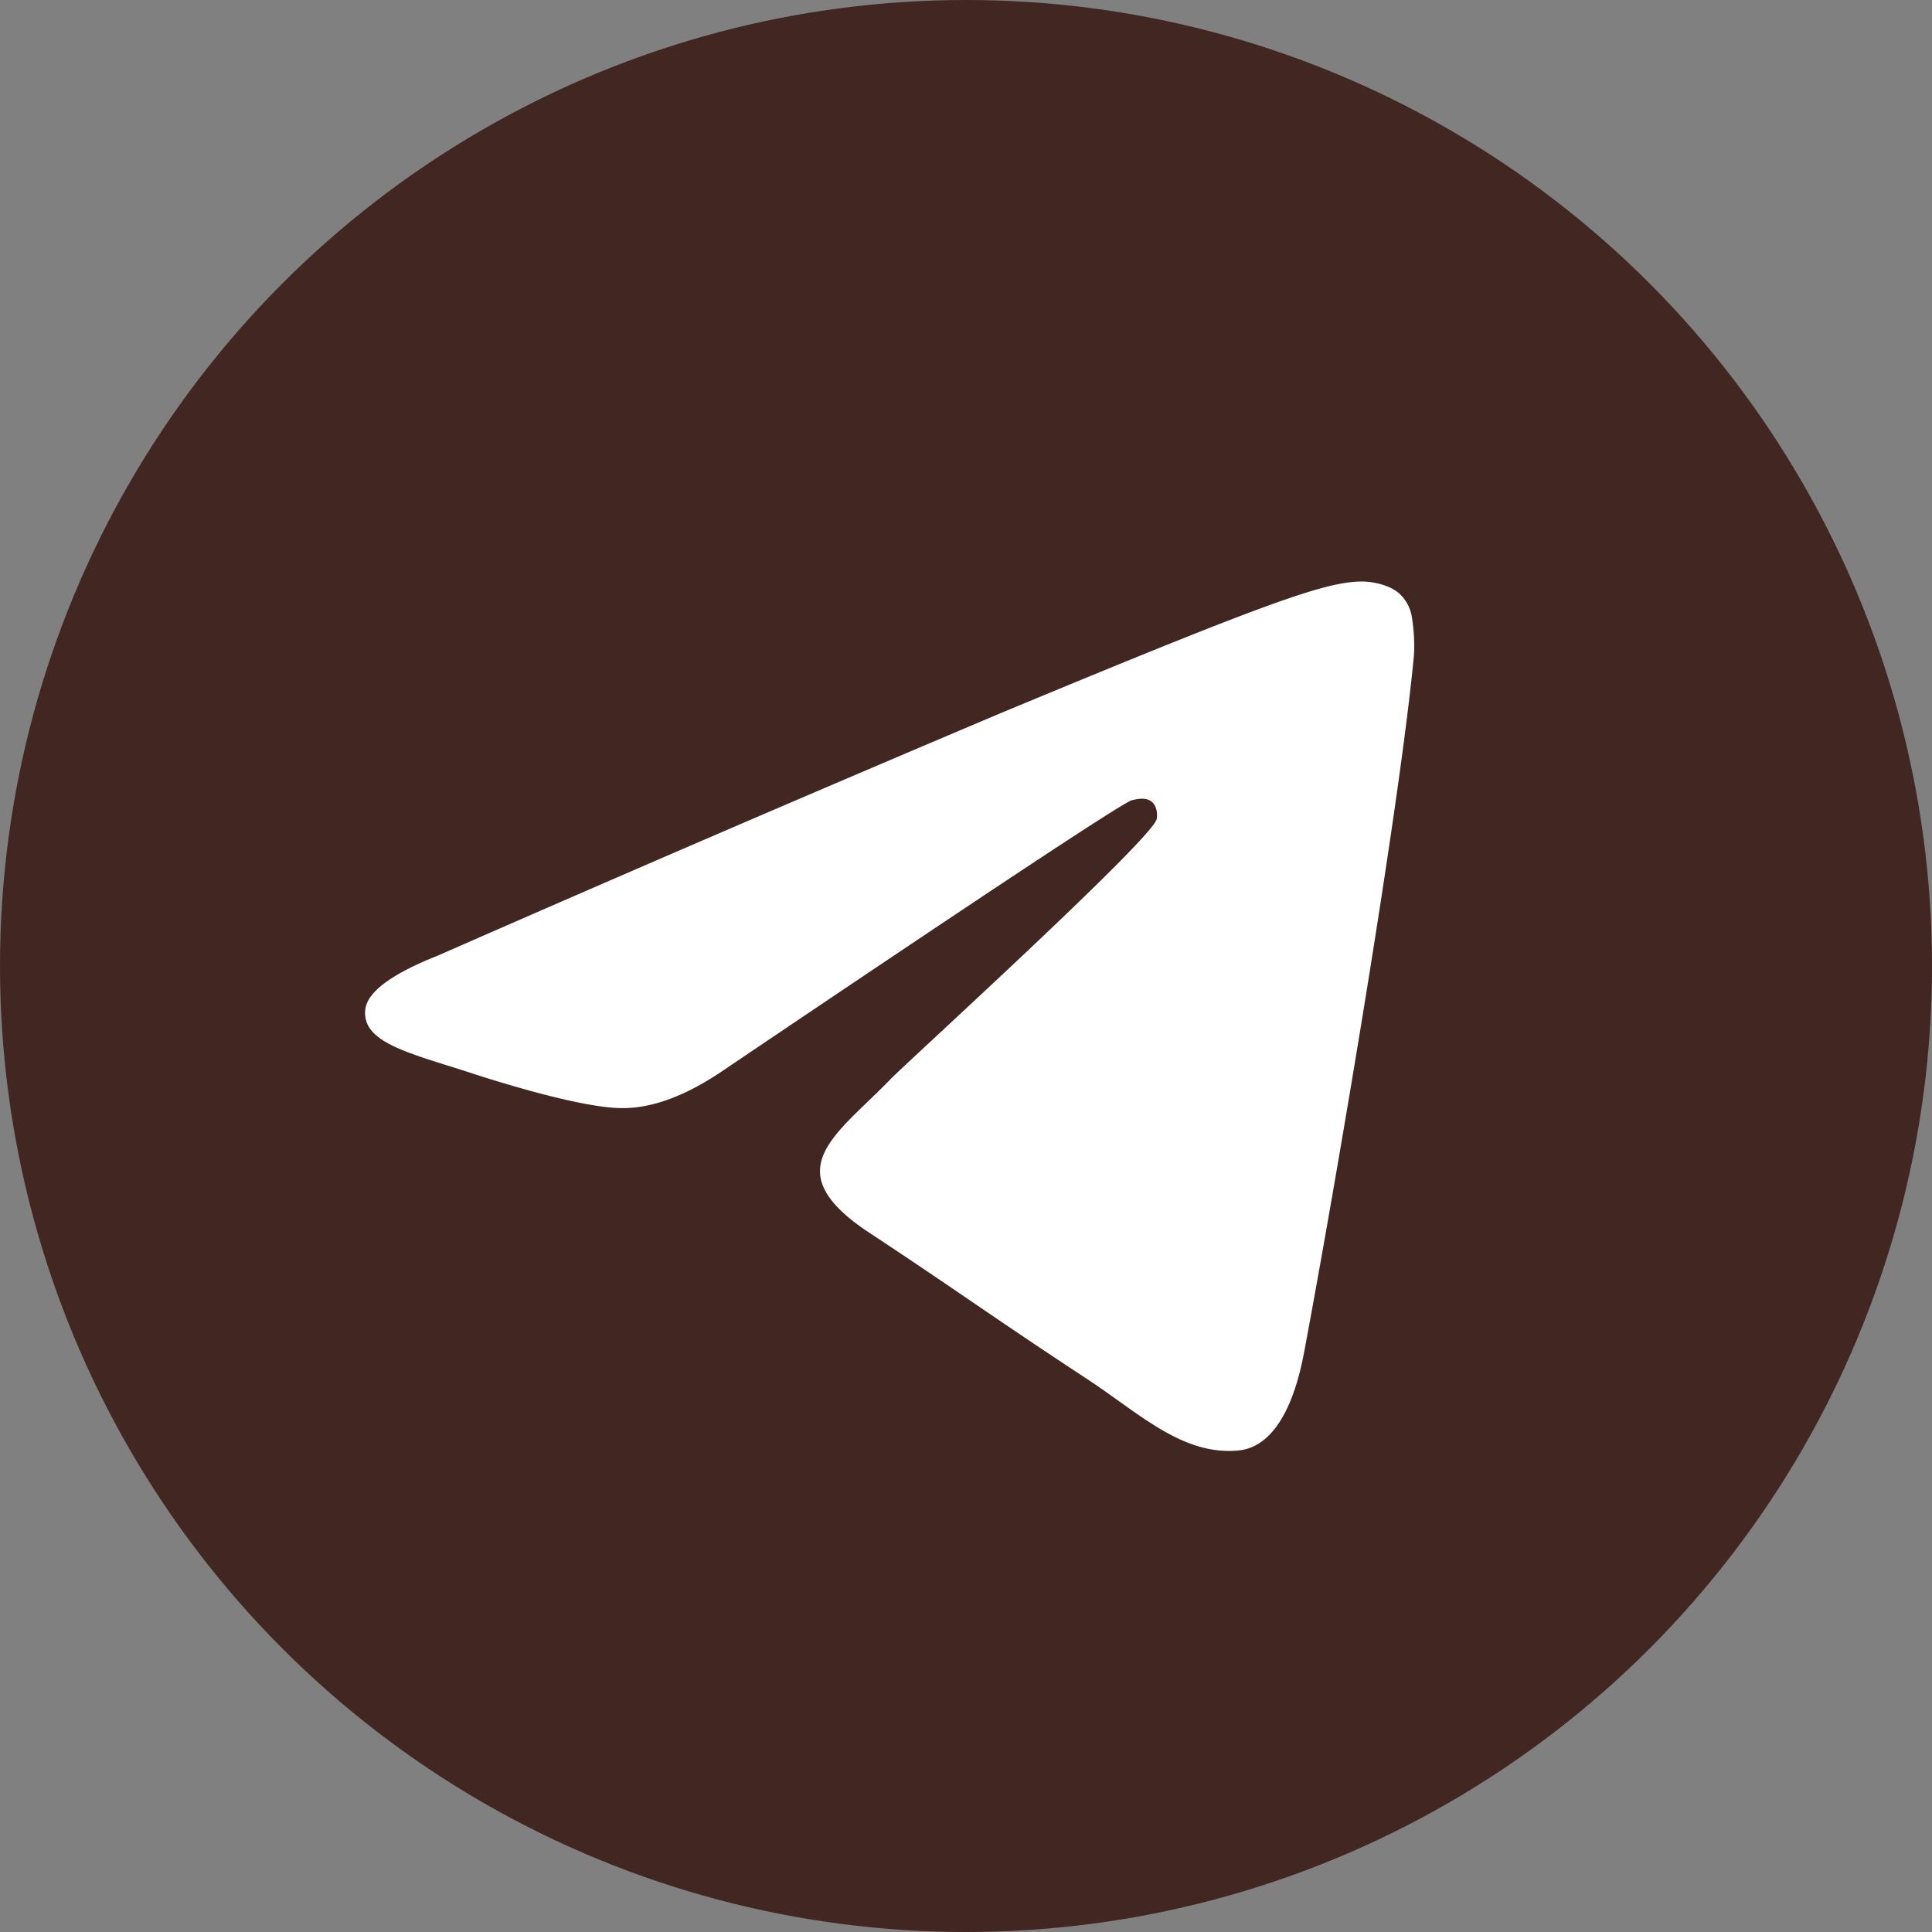
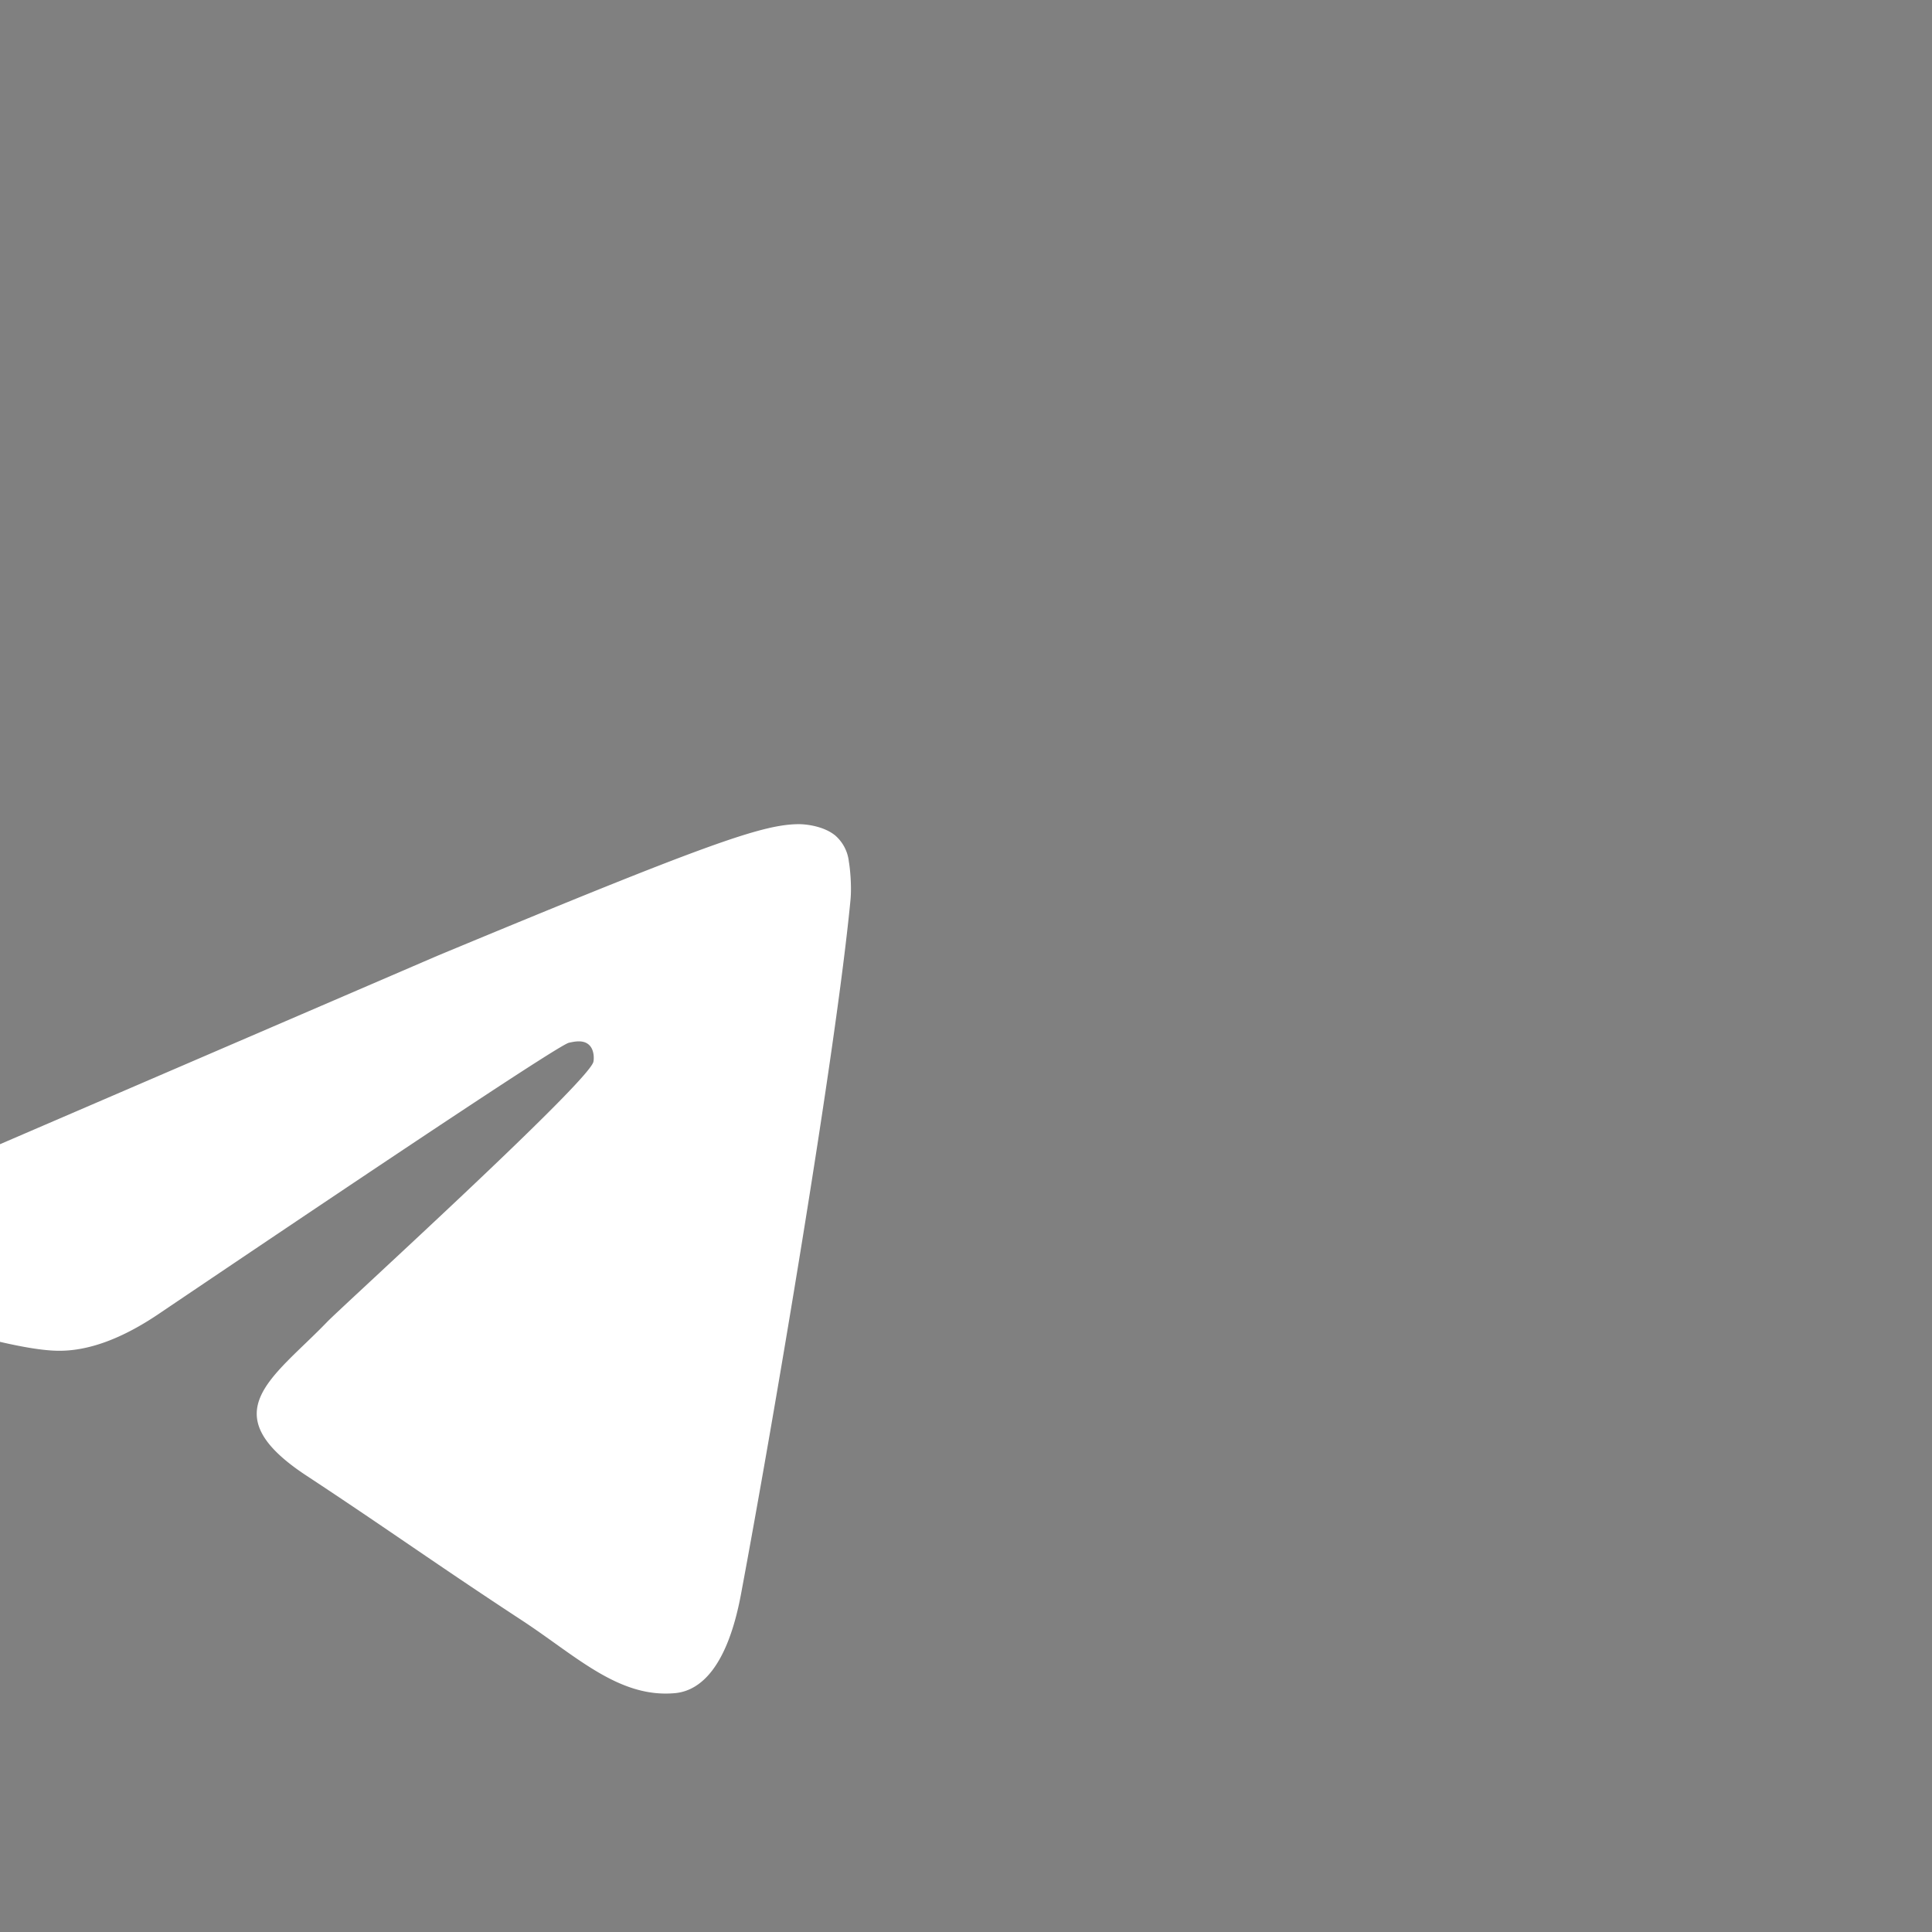
<svg xmlns="http://www.w3.org/2000/svg" width="22" height="22">
  <rect width="100%" height="100%" fill="#808080" stroke="none" />
  <g fill="none">
-     <circle fill="#422621" cx="11" cy="11" r="11" />
-     <path d="M4.98 10.884a523.541 523.541 0 016.414-2.763c3.055-1.27 3.69-1.492 4.103-1.499.091-.002.295.021.427.128a.46.46 0 01.156.298c.015.085.033.28.019.433-.166 1.74-.882 5.96-1.247 7.908-.154.825-.457 1.101-.751 1.128-.64.059-1.124-.422-1.743-.828-.968-.634-1.515-1.03-2.455-1.649-1.086-.715-.382-1.109.237-1.751.162-.169 2.977-2.729 3.031-2.961.007-.029.013-.137-.051-.194-.064-.058-.16-.038-.228-.023-.097.022-1.643 1.045-4.64 3.067-.439.302-.836.449-1.192.44-.393-.008-1.149-.221-1.71-.404-.69-.224-1.237-.342-1.19-.722.026-.198.299-.401.82-.608z" fill="#FFF" />
+     <path d="M4.98 10.884c3.055-1.27 3.69-1.492 4.103-1.499.091-.002.295.021.427.128a.46.46 0 01.156.298c.015.085.033.28.019.433-.166 1.74-.882 5.96-1.247 7.908-.154.825-.457 1.101-.751 1.128-.64.059-1.124-.422-1.743-.828-.968-.634-1.515-1.03-2.455-1.649-1.086-.715-.382-1.109.237-1.751.162-.169 2.977-2.729 3.031-2.961.007-.029.013-.137-.051-.194-.064-.058-.16-.038-.228-.023-.097.022-1.643 1.045-4.64 3.067-.439.302-.836.449-1.192.44-.393-.008-1.149-.221-1.71-.404-.69-.224-1.237-.342-1.19-.722.026-.198.299-.401.82-.608z" fill="#FFF" />
  </g>
</svg>